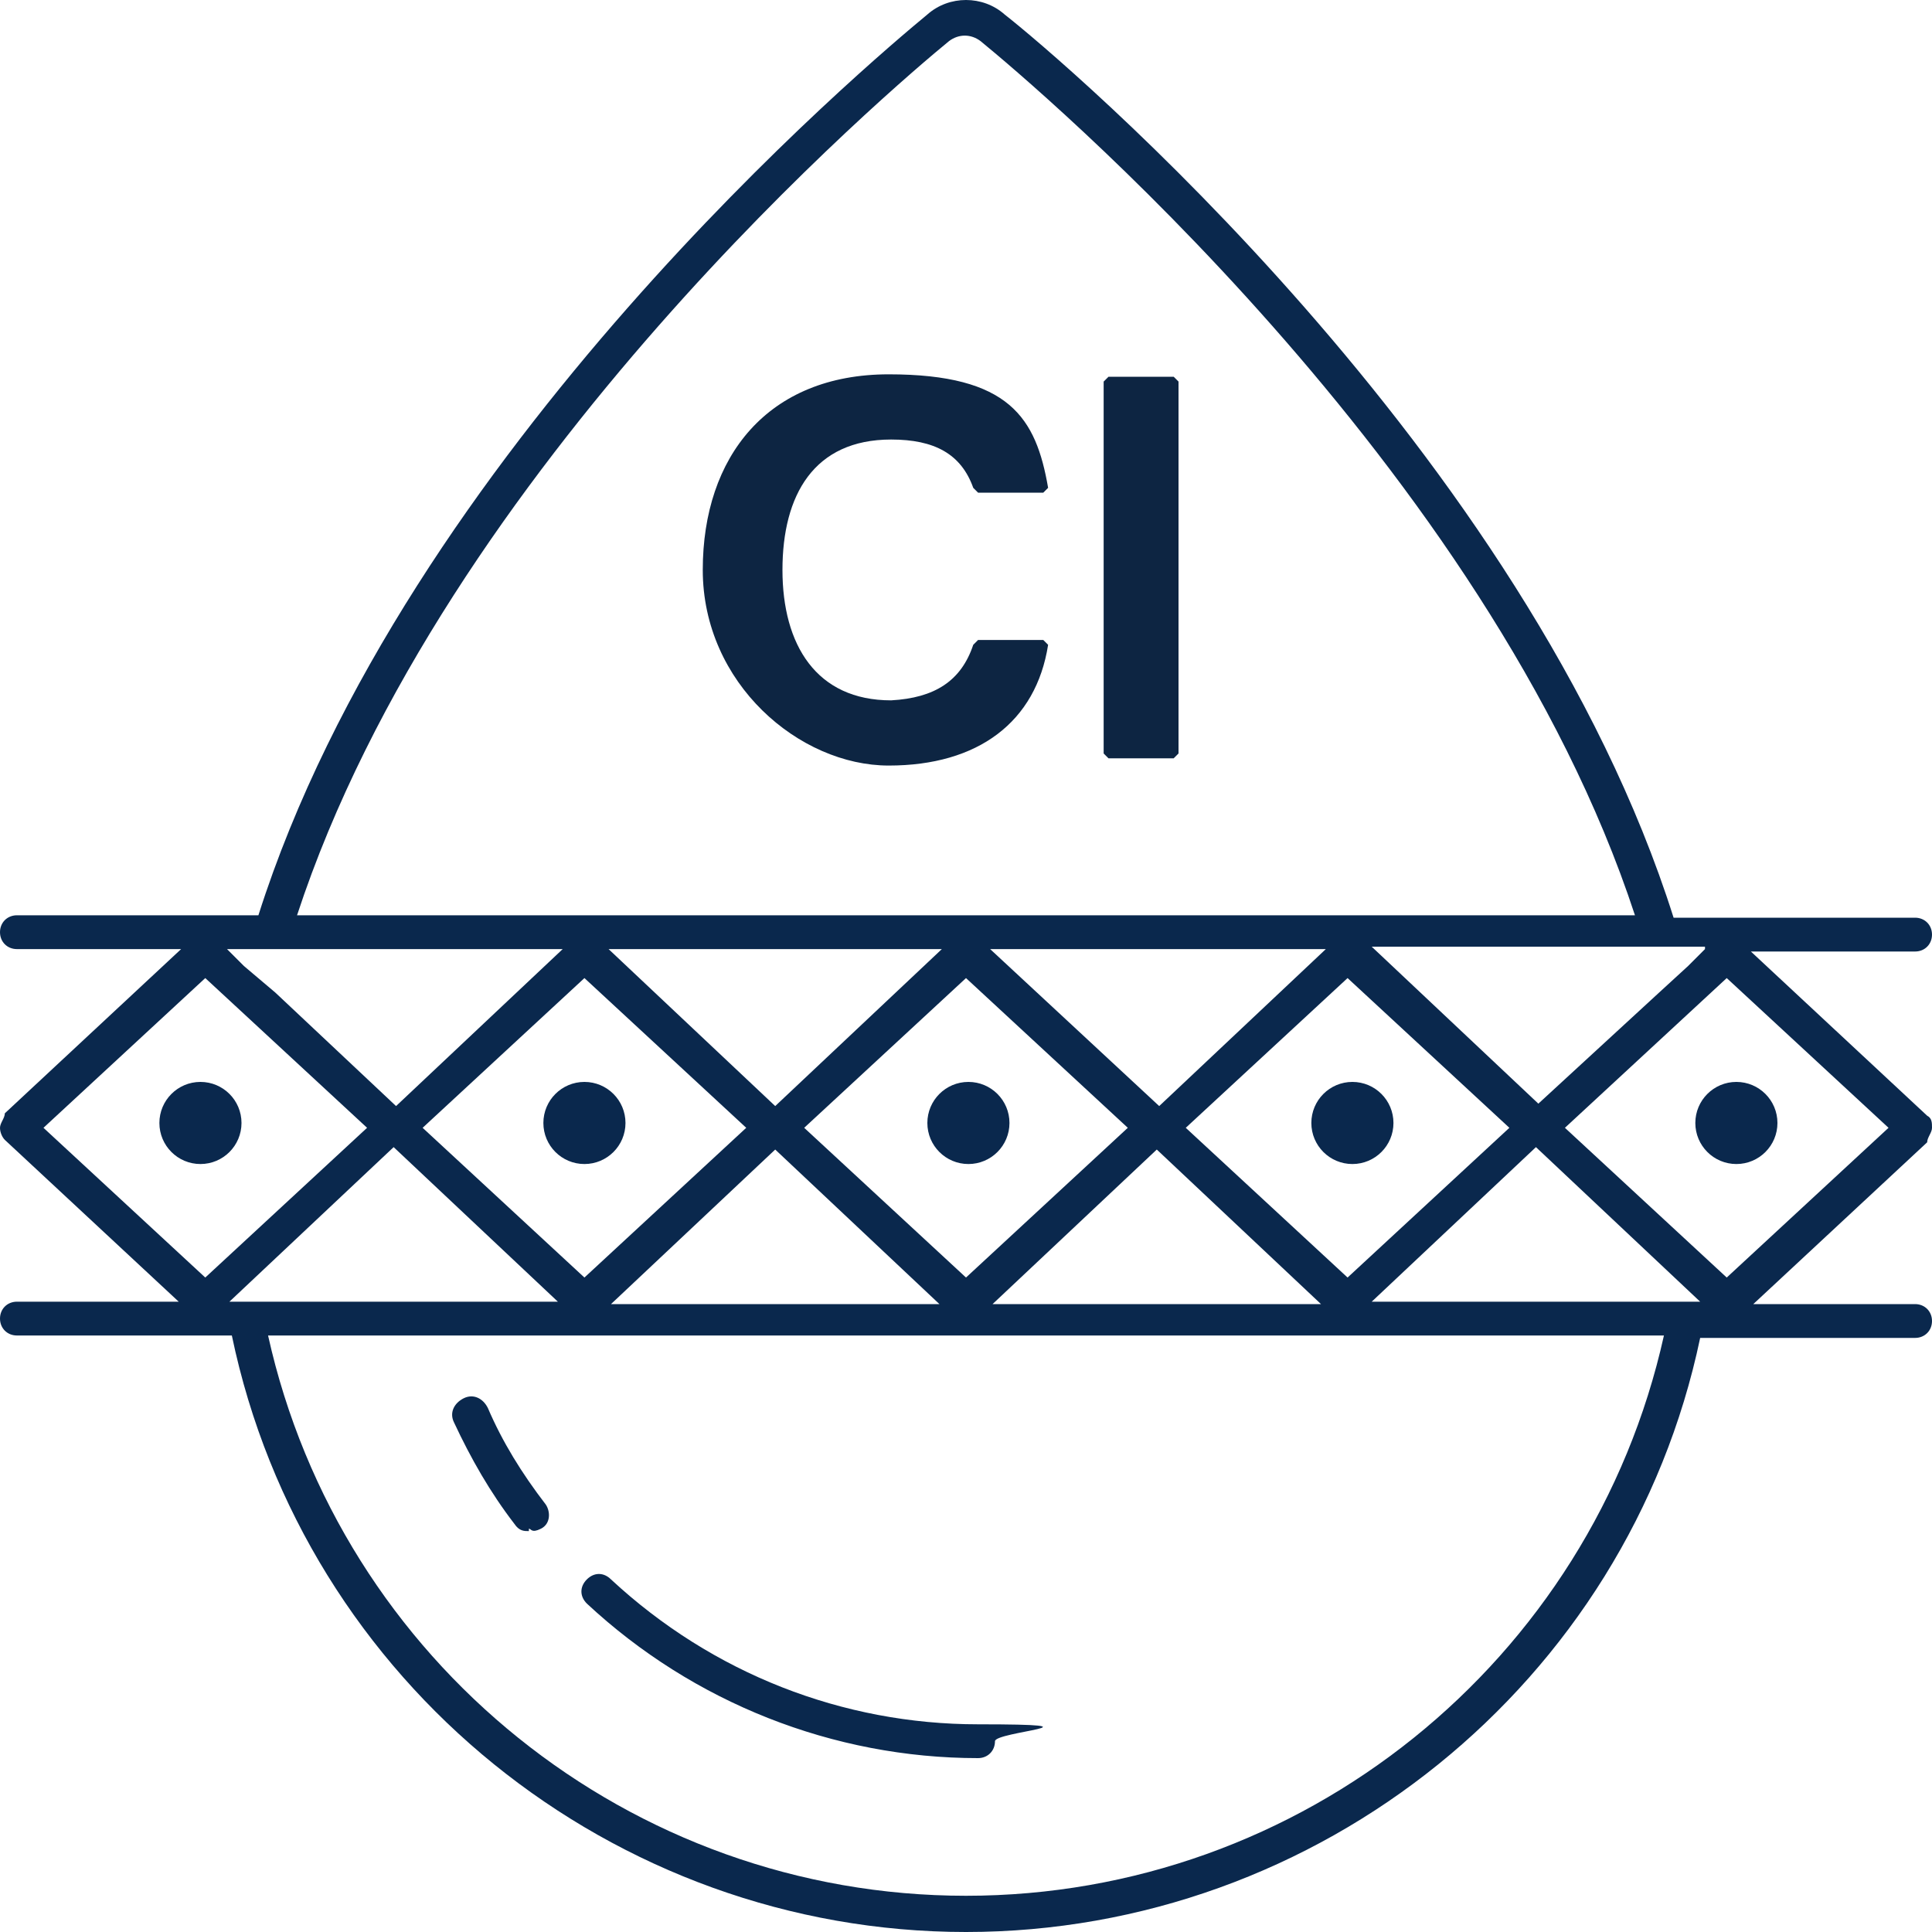
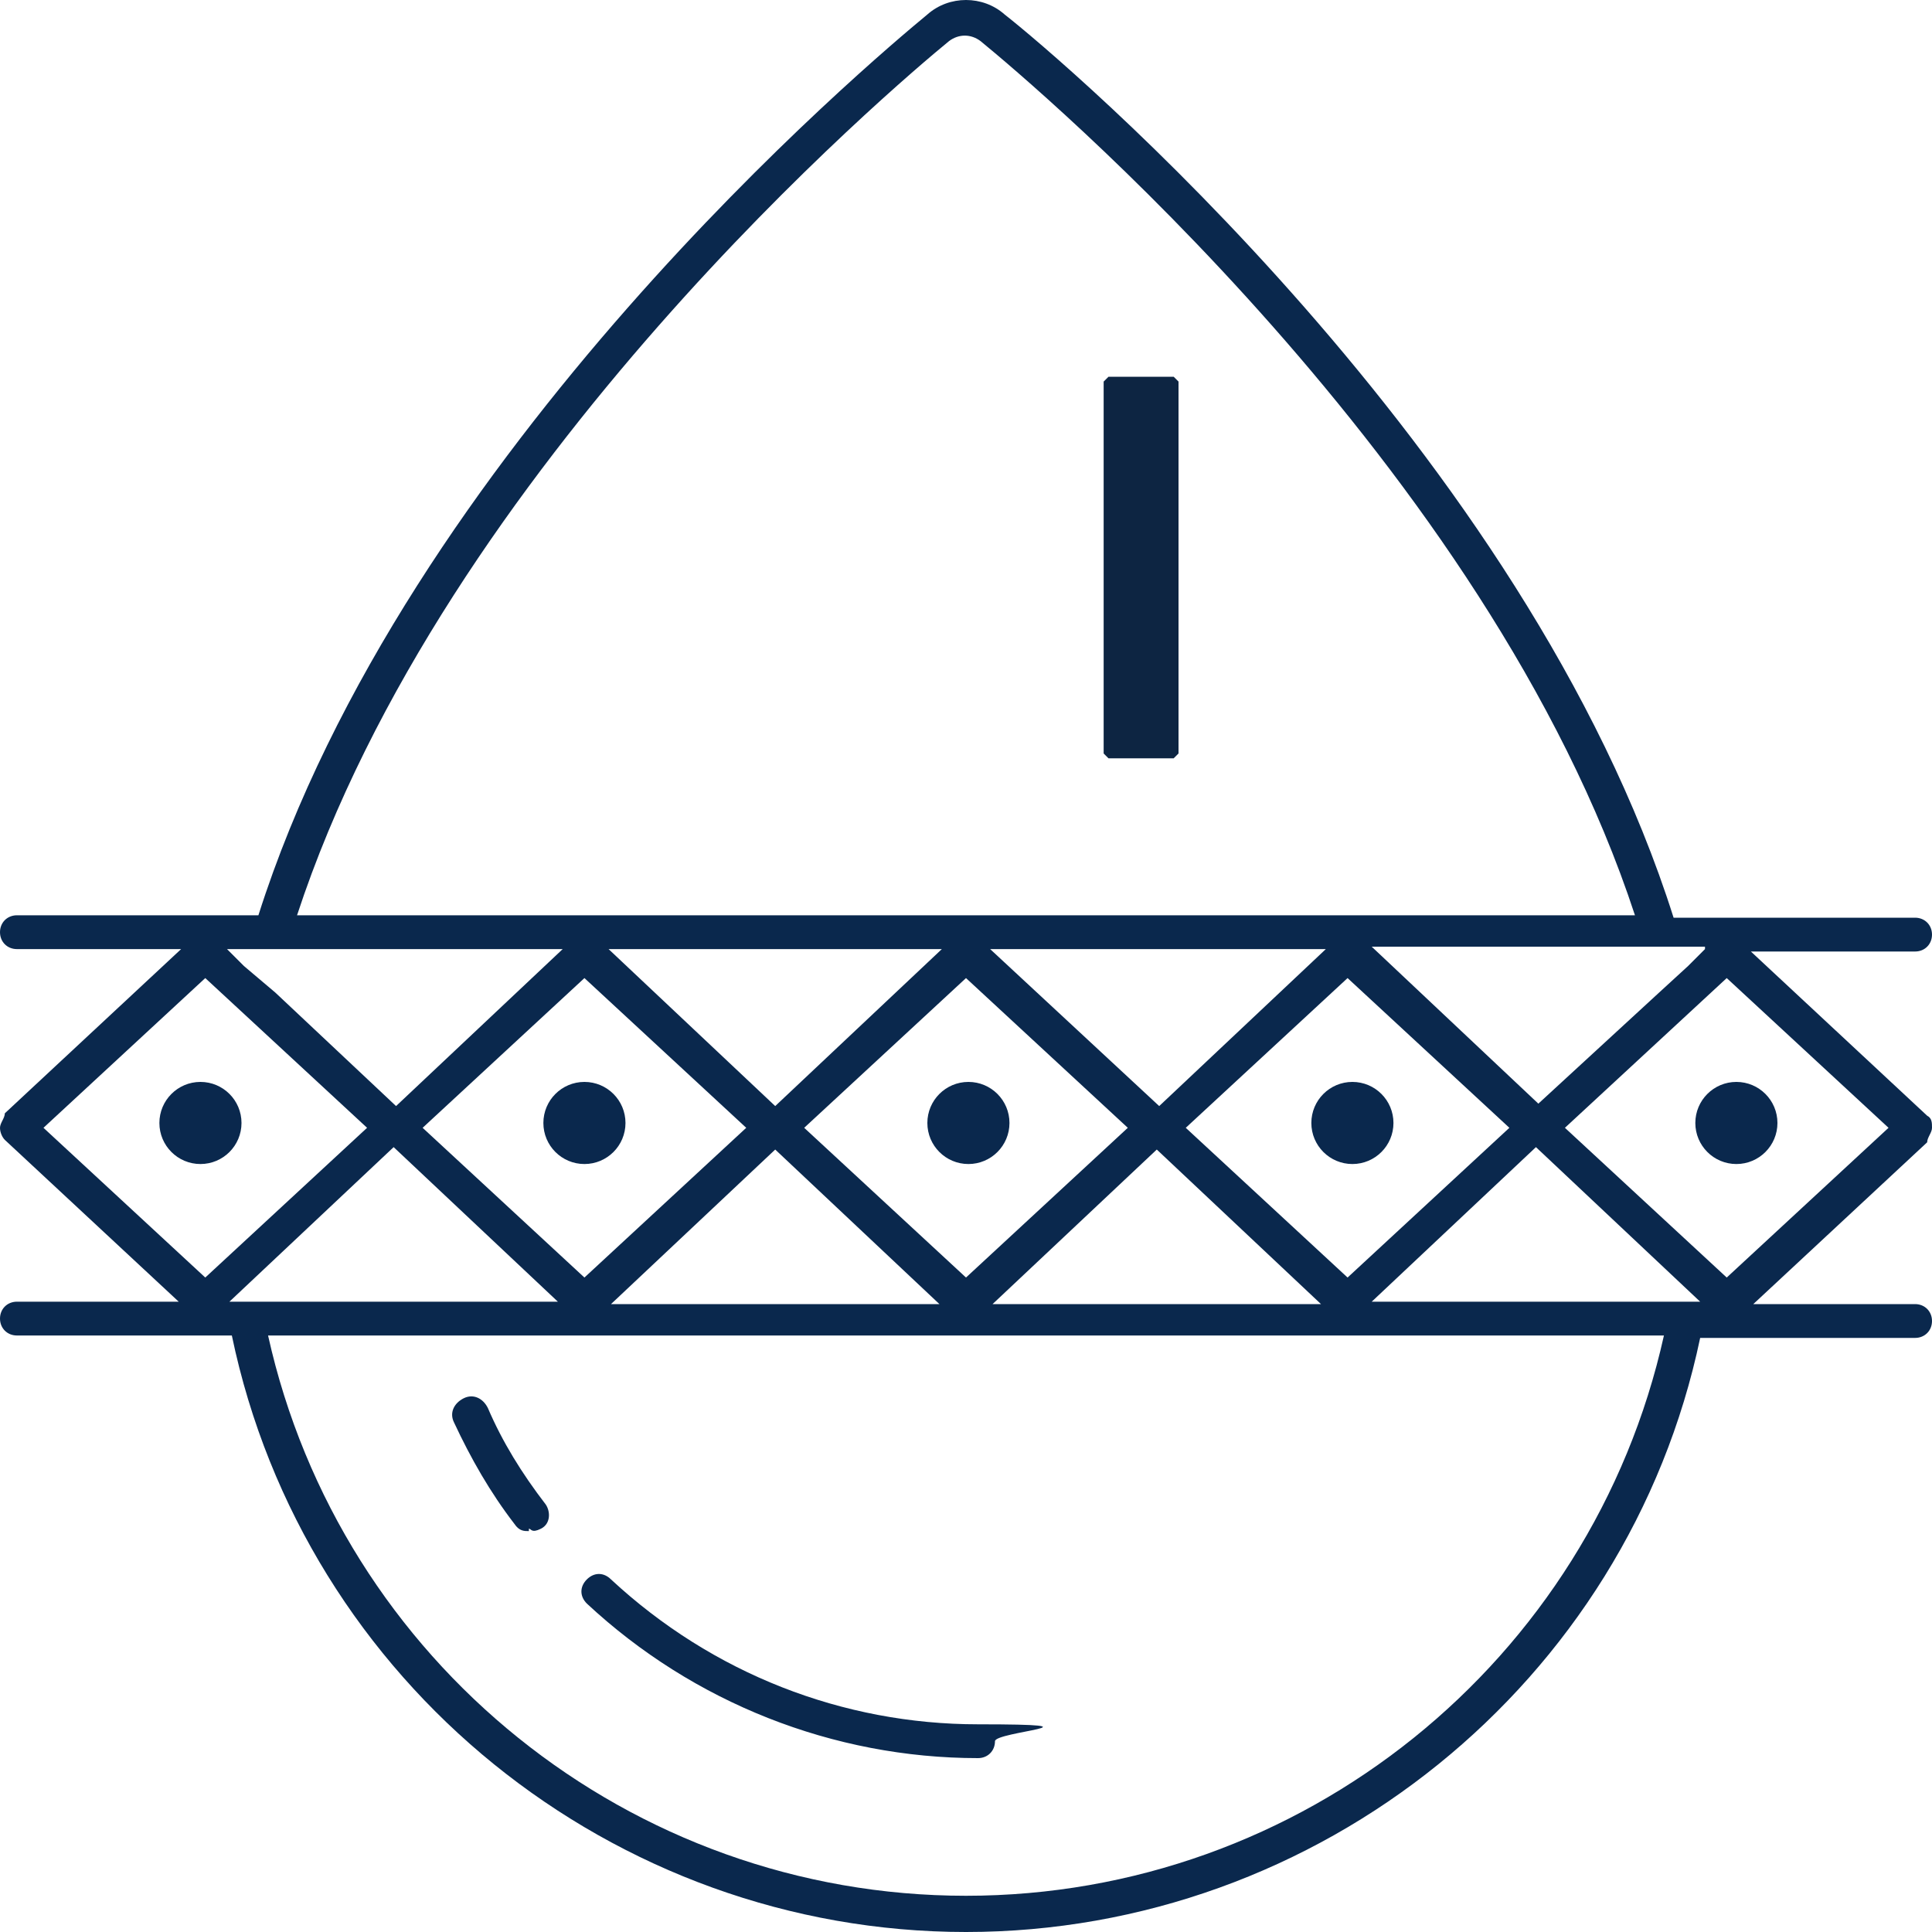
<svg xmlns="http://www.w3.org/2000/svg" id="Layer_1" data-name="Layer 1" version="1.1" viewBox="0 0 80 80">
  <defs>
    <style>
      .cls-1 {
        fill: #0a284d;
      }

      .cls-1, .cls-2 {
        stroke-width: 0px;
      }

      .cls-2 {
        fill: #0d2542;
      }
    </style>
  </defs>
  <g id="_6" data-name="6">
    <g id="Carbon_Block_" data-name="Carbon Block ">
      <g id="gota">
        <path class="cls-1" d="M80,46.7c0-.2,0-.4-.2-.5l-7.3-6.8h6.8c.4,0,.7-.3.7-.7s-.3-.7-.7-.7h-10C63.2,18.7,43.9,2.4,41.6.6c-.9-.8-2.3-.8-3.2,0-2.3,1.9-21.6,18.1-27.7,37.3H.7C.3,37.9,0,38.2,0,38.6s.3.7.7.7h6.8L.2,46.1c0,.2-.2.4-.2.6s.1.4.2.5l7.2,6.7H.7c-.4,0-.7.3-.7.7s.3.7.7.7h8.9c3,14.4,15.8,24.7,30.4,24.7s27.4-10.3,30.4-24.6h8.9c.4,0,.7-.3.7-.7s-.3-.7-.7-.7h-6.7l7.2-6.7c0-.2.2-.4.2-.6ZM70.6,39.3l-.7.7-1.2,1.1-5,4.6-6.9-6.5h13.8ZM30.9,46.7l-6.7,6.2-6.7-6.2,6.7-6.2,6.7,6.2ZM25.2,39.3h13.8l-6.9,6.5-6.9-6.5ZM32.1,47.6l6.8,6.4h-13.6l6.8-6.4ZM33.3,46.7l6.7-6.2,6.7,6.2-6.7,6.2-6.7-6.2ZM41,39.3h13.9l-6.9,6.5-7-6.5ZM47.9,47.6l6.8,6.4h-13.6l6.8-6.4ZM49.1,46.7l6.7-6.2,6.7,6.2-6.7,6.2-6.7-6.2ZM39.3,1.7c.4-.3.9-.3,1.3,0,2.2,1.8,21,17.6,27.1,36.2H12.3C18.4,19.3,37.1,3.5,39.3,1.7ZM23.3,39.3l-6.9,6.5-5-4.7-1.3-1.1-.7-.7h13.9ZM1.8,46.7l6.7-6.2,6.7,6.2-6.7,6.2-6.7-6.2ZM9.5,53.9l6.8-6.4,6.8,6.4h-13.6ZM40,78.5c-13.9,0-25.9-9.7-28.9-23.2h57.8c-3,13.5-15,23.2-28.9,23.2ZM56.8,53.9l6.8-6.4,6.8,6.4h-13.6ZM71.5,52.9l-6.7-6.2,6.7-6.2,6.7,6.2-6.7,6.2Z" />
        <path class="cls-1" d="M40.5,72.8c-6,0-11.8-2.3-16.2-6.4-.3-.3-.3-.7,0-1s.7-.3,1,0c4.2,3.9,9.6,6,15.2,6s.7.3.7.7-.3.7-.7.7Z" />
        <path class="cls-1" d="M21.9,63.4c-.2,0-.4,0-.6-.3-1-1.3-1.8-2.7-2.5-4.2-.2-.4,0-.8.4-1s.8,0,1,.4c.6,1.4,1.4,2.7,2.4,4,.2.3.2.8-.2,1s-.4,0-.5,0Z" />
        <g>
-           <path class="cls-2" d="M40.3,26.7l.2-.2h2.7l.2.2c-.5,3.2-2.9,5-6.6,5s-7.7-3.4-7.7-8.1,2.7-8.1,7.7-8.1,6.1,1.8,6.6,4.7l-.2.2h-2.7l-.2-.2c-.5-1.4-1.6-2-3.4-2-3.2,0-4.5,2.3-4.5,5.4s1.4,5.4,4.5,5.4c1.8-.1,2.9-.8,3.4-2.3Z" />
          <path class="cls-2" d="M48.6,31.4h-2.7l-.2-.2v-15.4l.2-.2h2.7l.2.2v15.4l-.2.2Z" />
        </g>
      </g>
      <g id="trama">
        <g>
          <circle class="cls-1" cx="71.9" cy="46.5" r="1.7" />
          <circle class="cls-1" cx="56" cy="46.5" r="1.7" />
          <circle class="cls-1" cx="40.1" cy="46.5" r="1.7" />
          <circle class="cls-1" cx="24.2" cy="46.5" r="1.7" />
          <circle class="cls-1" cx="8.3" cy="46.5" r="1.7" />
        </g>
      </g>
    </g>
  </g>
</svg>